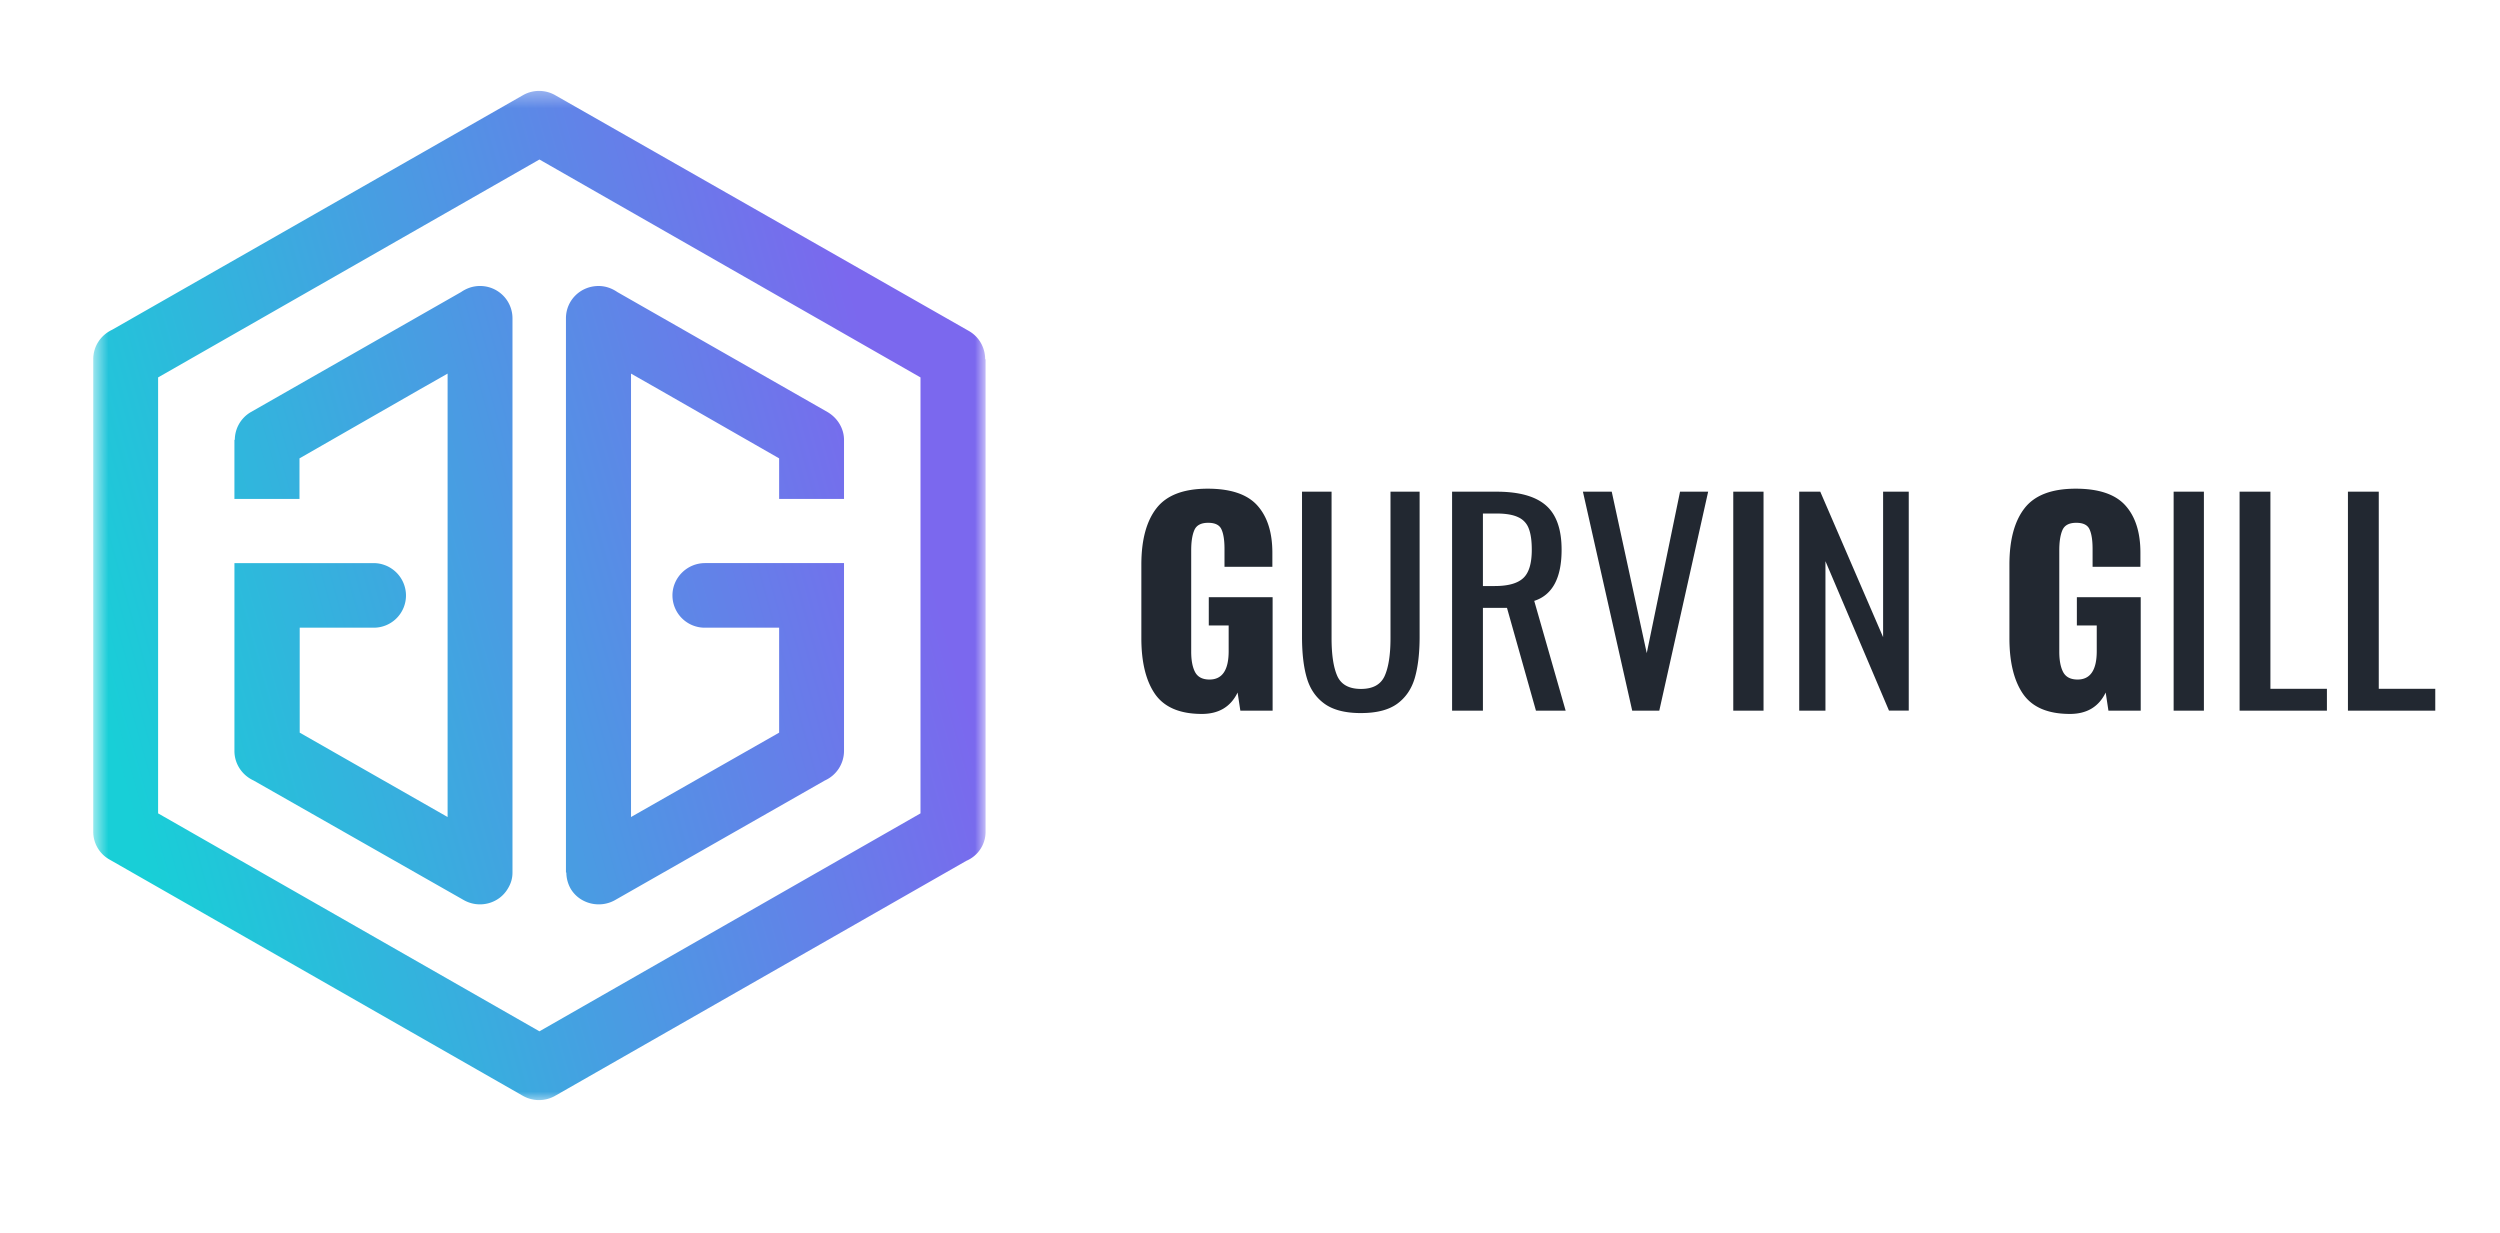
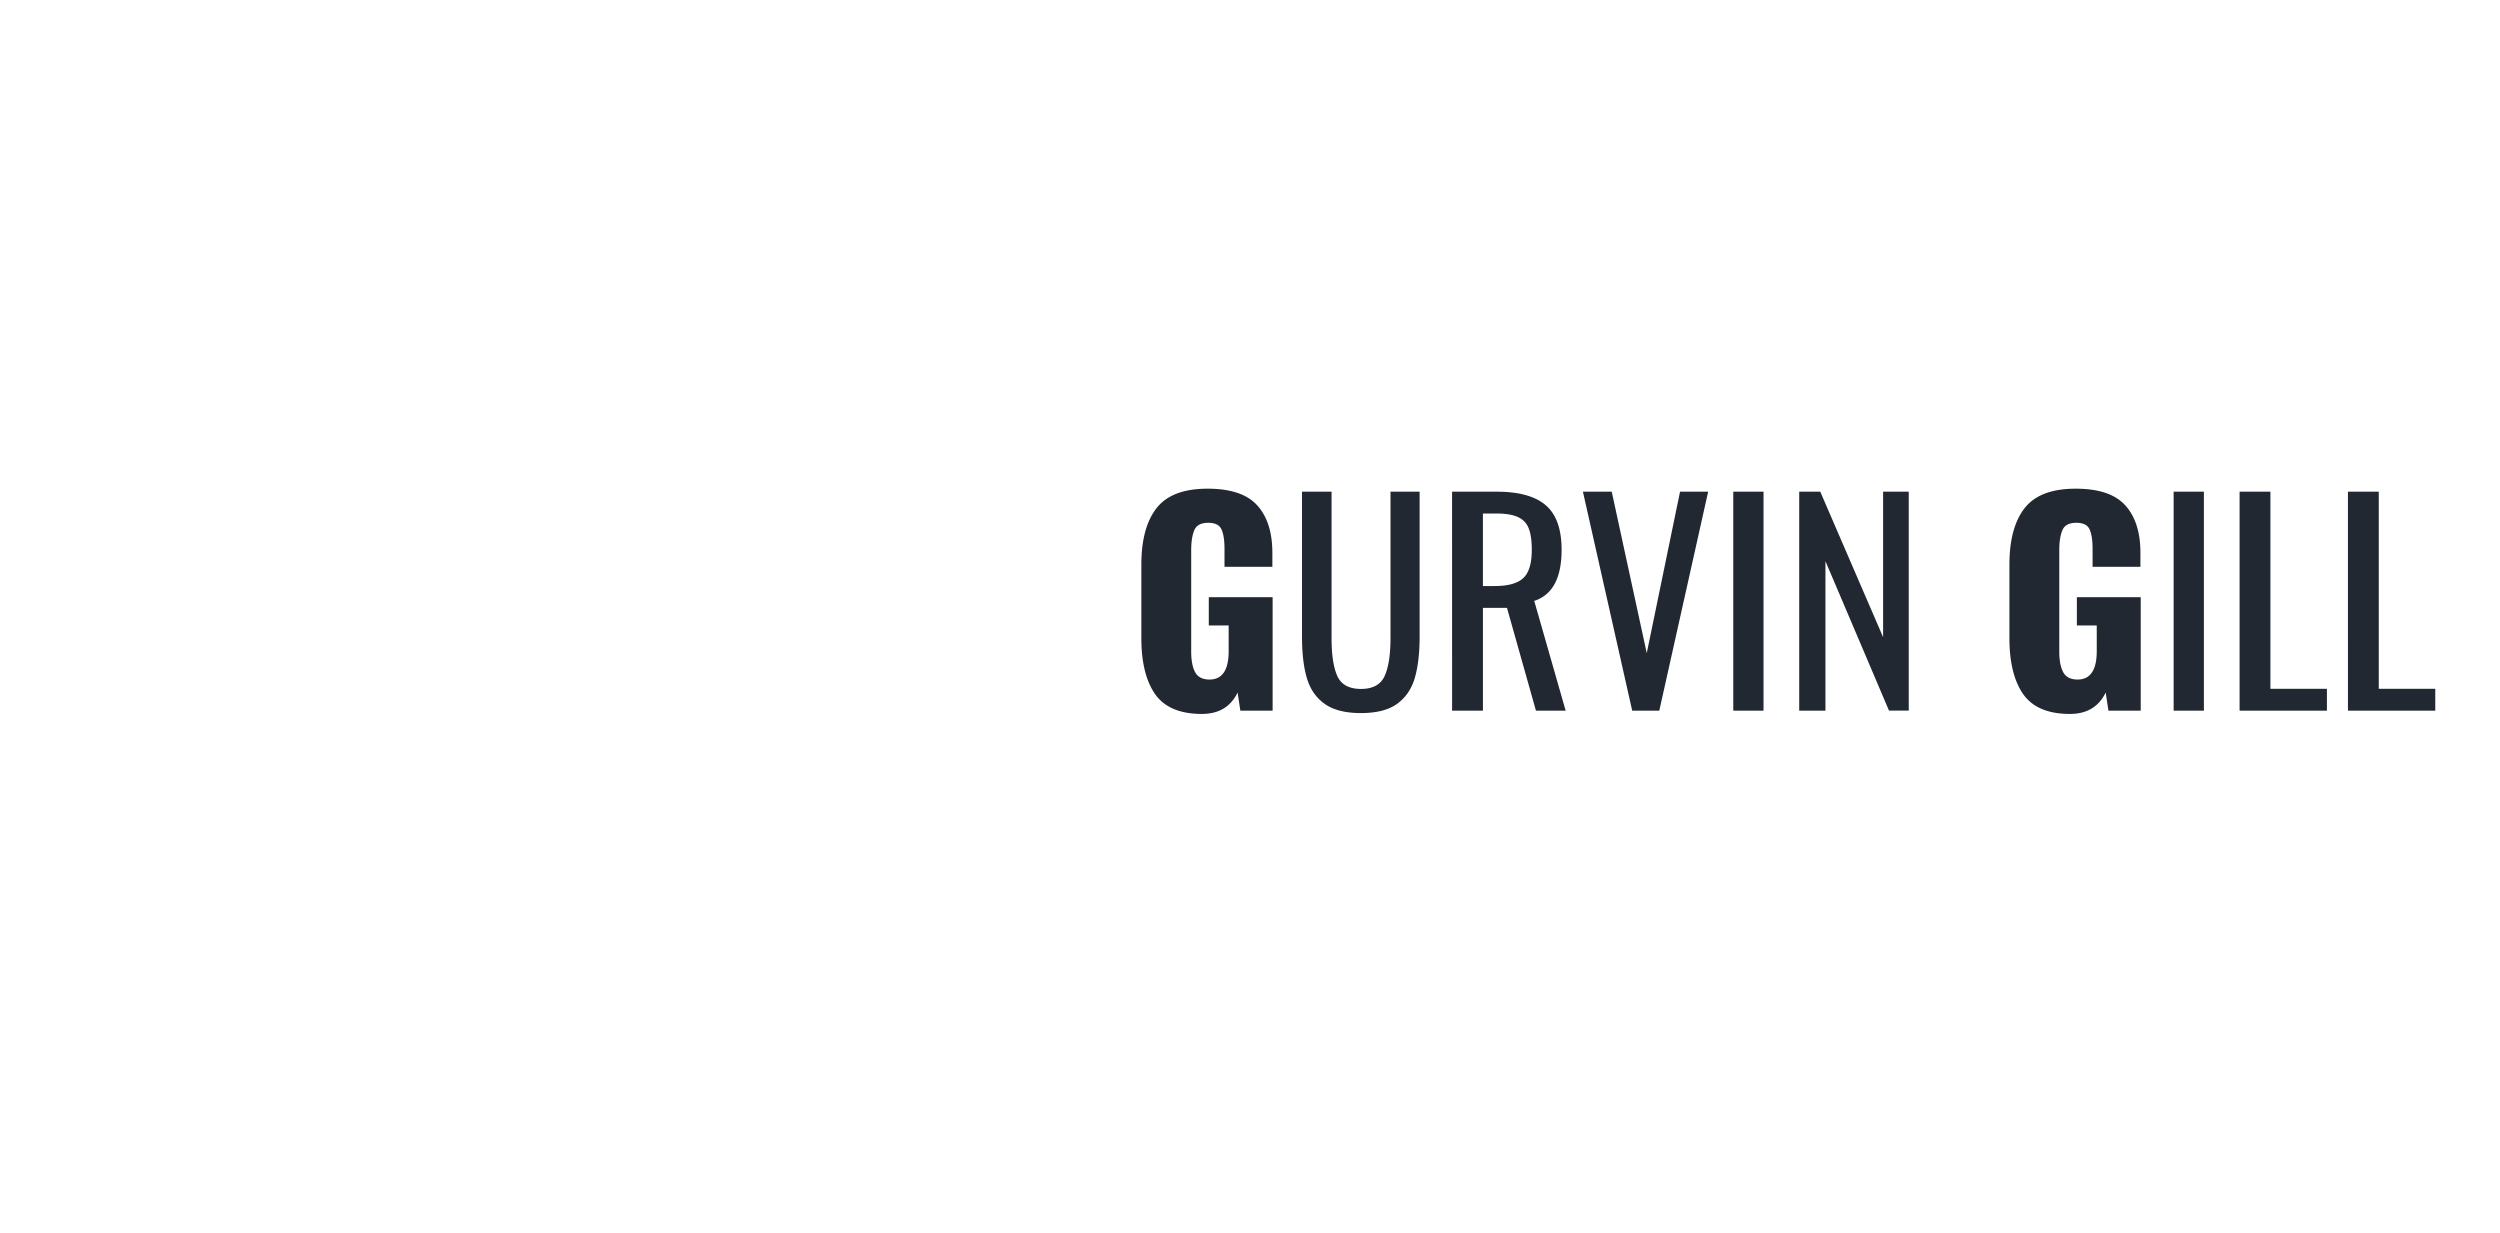
<svg xmlns="http://www.w3.org/2000/svg" width="150" height="74" fill="none">
  <path fill="#222831" d="M72.113 42.836c-1.31 0-2.244-.393-2.802-1.181-.553-.793-.83-1.915-.83-3.367v-4.41c0-1.478.303-2.606.908-3.384.606-.781 1.628-1.173 3.07-1.173 1.388 0 2.382.338 2.983 1.01.599.669.9 1.615.9 2.836v.84H73.47v-1.072c0-.518-.06-.91-.182-1.173-.117-.261-.38-.394-.796-.394-.427 0-.704.146-.83.437-.127.291-.19.698-.19 1.216v6.081c0 .52.078.93.234 1.225.16.298.45.445.864.445.766 0 1.15-.567 1.15-1.704v-1.542h-1.193V35.83h3.83v6.81h-1.936l-.165-1.088c-.415.856-1.13 1.284-2.144 1.284zm9.545-.051c-.93 0-1.652-.182-2.17-.548-.52-.37-.878-.884-1.073-1.542-.197-.661-.294-1.49-.294-2.483V29.5h1.773v8.787c0 1 .114 1.76.346 2.279.235.514.709.77 1.418.77s1.18-.256 1.418-.77c.235-.518.354-1.279.354-2.279V29.5h1.747v8.71c0 .994-.1 1.823-.294 2.484-.197.658-.551 1.172-1.064 1.542-.514.366-1.234.548-2.161.548zm5.467-13.284h2.672c1.342 0 2.328.274 2.957.822.627.544.942 1.43.942 2.664 0 1.691-.549 2.713-1.642 3.066l1.885 6.587h-1.782l-1.738-6.167h-1.444v6.166h-1.85V29.502zm2.56 5.661c.795 0 1.361-.156 1.703-.47.346-.313.519-.883.519-1.705 0-.542-.06-.968-.182-1.276a1.188 1.188 0 0 0-.631-.677c-.307-.148-.74-.223-1.297-.223h-.822v4.351h.71zm5.29-5.661h1.729l2.101 9.687 1.997-9.687h1.687l-2.932 13.138h-1.625l-2.957-13.138zm9.021 0h1.816v13.138h-1.816V29.502zm3.957 0h1.263l3.77 8.728V29.5h1.539v13.138h-1.185l-3.813-8.967v8.968h-1.574V29.5zm16.244 13.335c-1.31 0-2.244-.393-2.801-1.181-.554-.793-.831-1.915-.831-3.367v-4.41c0-1.478.303-2.606.908-3.384.606-.781 1.628-1.173 3.07-1.173 1.388 0 2.382.338 2.983 1.01.599.669.899 1.615.899 2.836v.84h-2.87v-1.072c0-.518-.061-.91-.182-1.173-.117-.261-.38-.394-.795-.394-.429 0-.705.146-.831.437-.127.291-.19.698-.19 1.216v6.081c0 .52.078.93.234 1.225.16.298.449.445.864.445.766 0 1.15-.567 1.15-1.704v-1.542h-1.193V35.83h3.831v6.81h-1.937l-.165-1.088c-.415.856-1.13 1.284-2.144 1.284zm6.221-13.335h1.816v13.138h-1.816V29.502zm3.957 0h1.85v11.828h3.39v1.31h-5.24V29.502zm6.501 0h1.85v11.828h3.39v1.31h-5.24V29.502z" />
  <mask id="a" width="55" height="62" x="5" y="5" maskUnits="userSpaceOnUse" style="mask-type:luminance">
-     <path fill="#fff" d="M5.596 5.344h53.54v60.809H5.596V5.344z" />
-   </mask>
+     </mask>
  <g mask="url(#a)">
    <path fill="url(#b)" d="M43.797 16.106 32.366 9.57 9.486 22.645v26.157l22.88 13.077L55.23 48.802V22.645l-11.433-6.539zm2.95 21.556h-4.442a1.938 1.938 0 0 1-1.958-1.938c0-1.054.869-1.938 1.958-1.938h8.336V45.06a1.95 1.95 0 0 1-1.152 1.77l-12.594 7.18c-.932.521-2.132.206-2.657-.69a1.985 1.985 0 0 1-.257-.969h-.024V19.097c0-1.077.869-1.937 1.958-1.937.428 0 .807.145 1.127.364l12.62 7.205c.611.364.979 1.004.979 1.66v3.547h-3.893v-2.434l-7.186-4.118-1.701-.968v26.605l8.887-5.062v-6.297zm-28.765 0h4.445a1.933 1.933 0 0 0 1.932-1.938 1.948 1.948 0 0 0-1.933-1.938h-8.36V45.06c0 .776.464 1.454 1.15 1.77l12.619 7.18c.932.521 2.105.206 2.633-.69.195-.316.281-.63.281-.969V19.097a1.939 1.939 0 0 0-1.958-1.937c-.428 0-.809.145-1.127.364l-12.62 7.205a1.935 1.935 0 0 0-.955 1.66h-.024v3.547h3.904v-2.434l7.185-4.118 1.702-.968v26.605l-8.874-5.062v-6.297zM33.345 5.73l24.812 14.142c.612.364.953 1.007.953 1.683h.026v28.348c0 .775-.467 1.454-1.152 1.745L33.319 65.743a1.957 1.957 0 0 1-1.958 0L6.575 51.575a1.907 1.907 0 0 1-.98-1.66v-28.36c0-.798.465-1.451 1.127-1.766L31.387 5.706a1.95 1.95 0 0 1 1.958.024z" />
  </g>
  <defs>
    <linearGradient id="b" x1="10.945" x2="59.273" y1="60.012" y2="46.583" gradientUnits="userSpaceOnUse">
      <stop stop-color="#18CFD7" />
      <stop offset="1" stop-color="#7B68EE" />
    </linearGradient>
  </defs>
</svg>